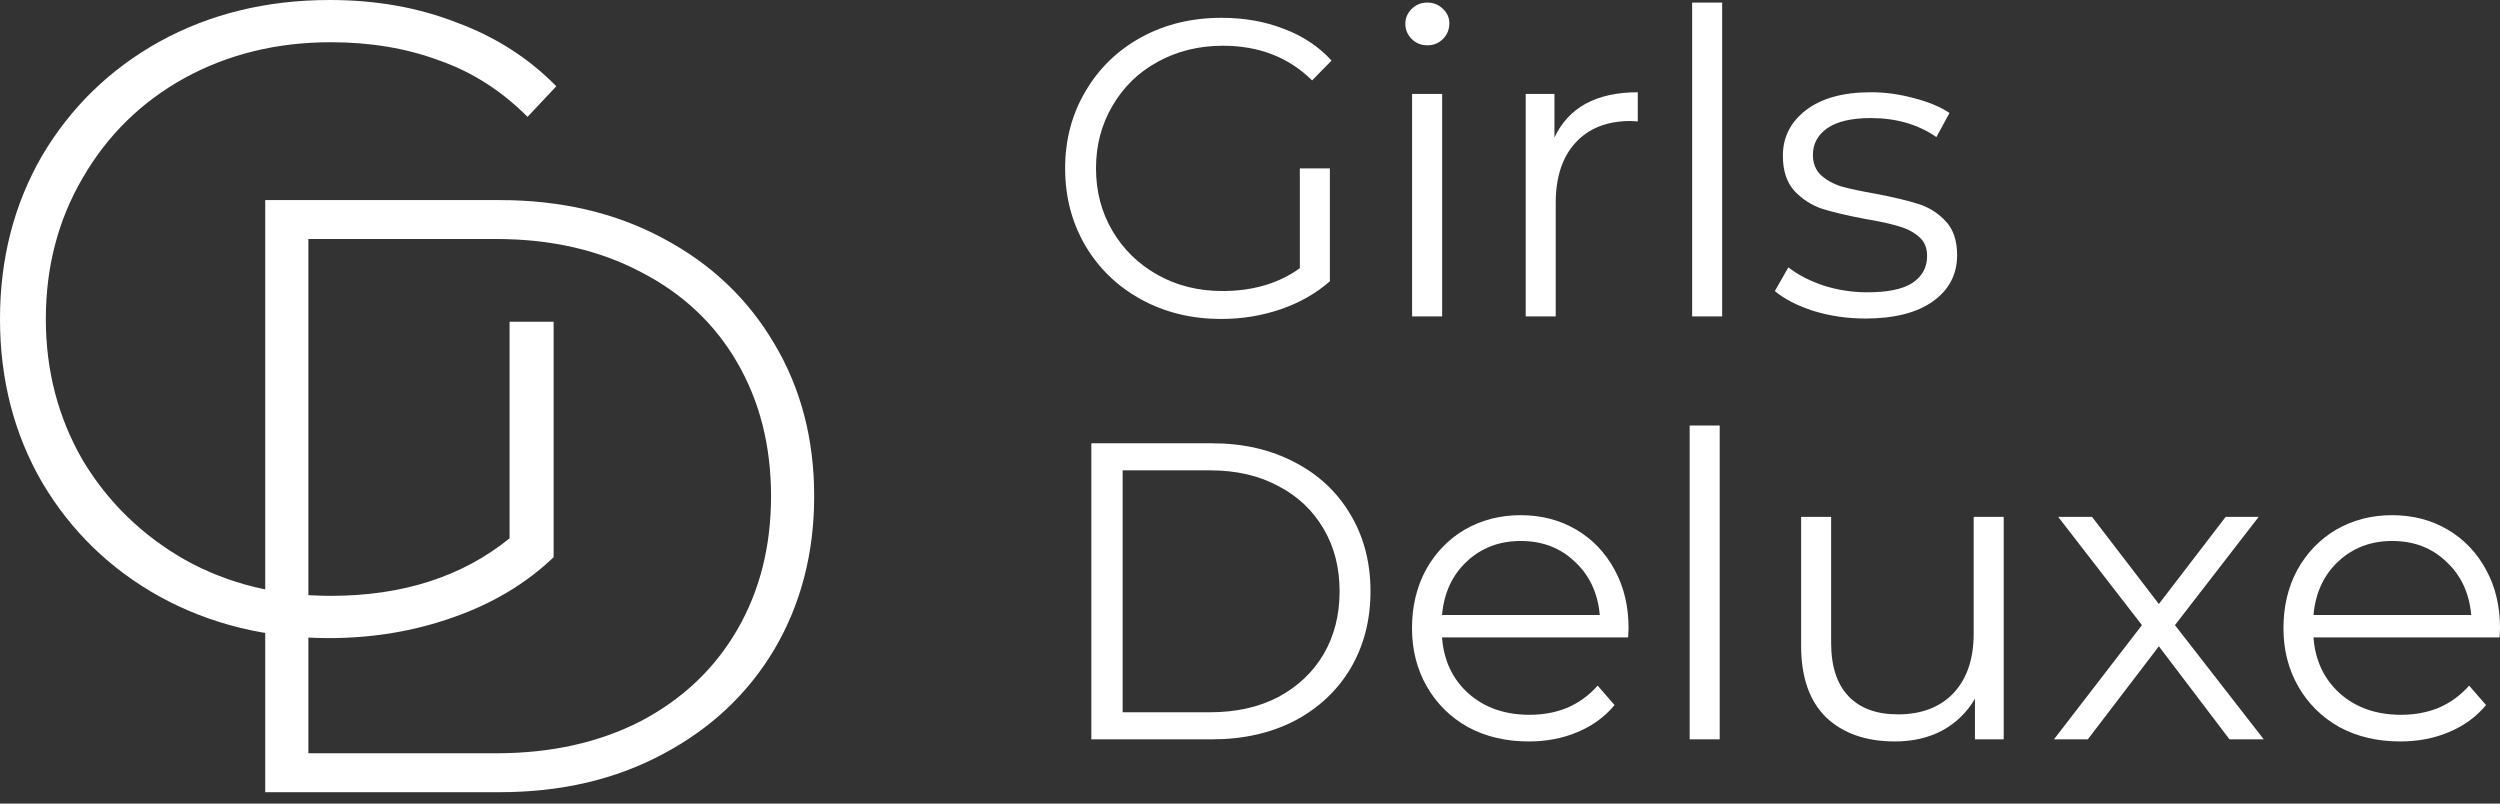
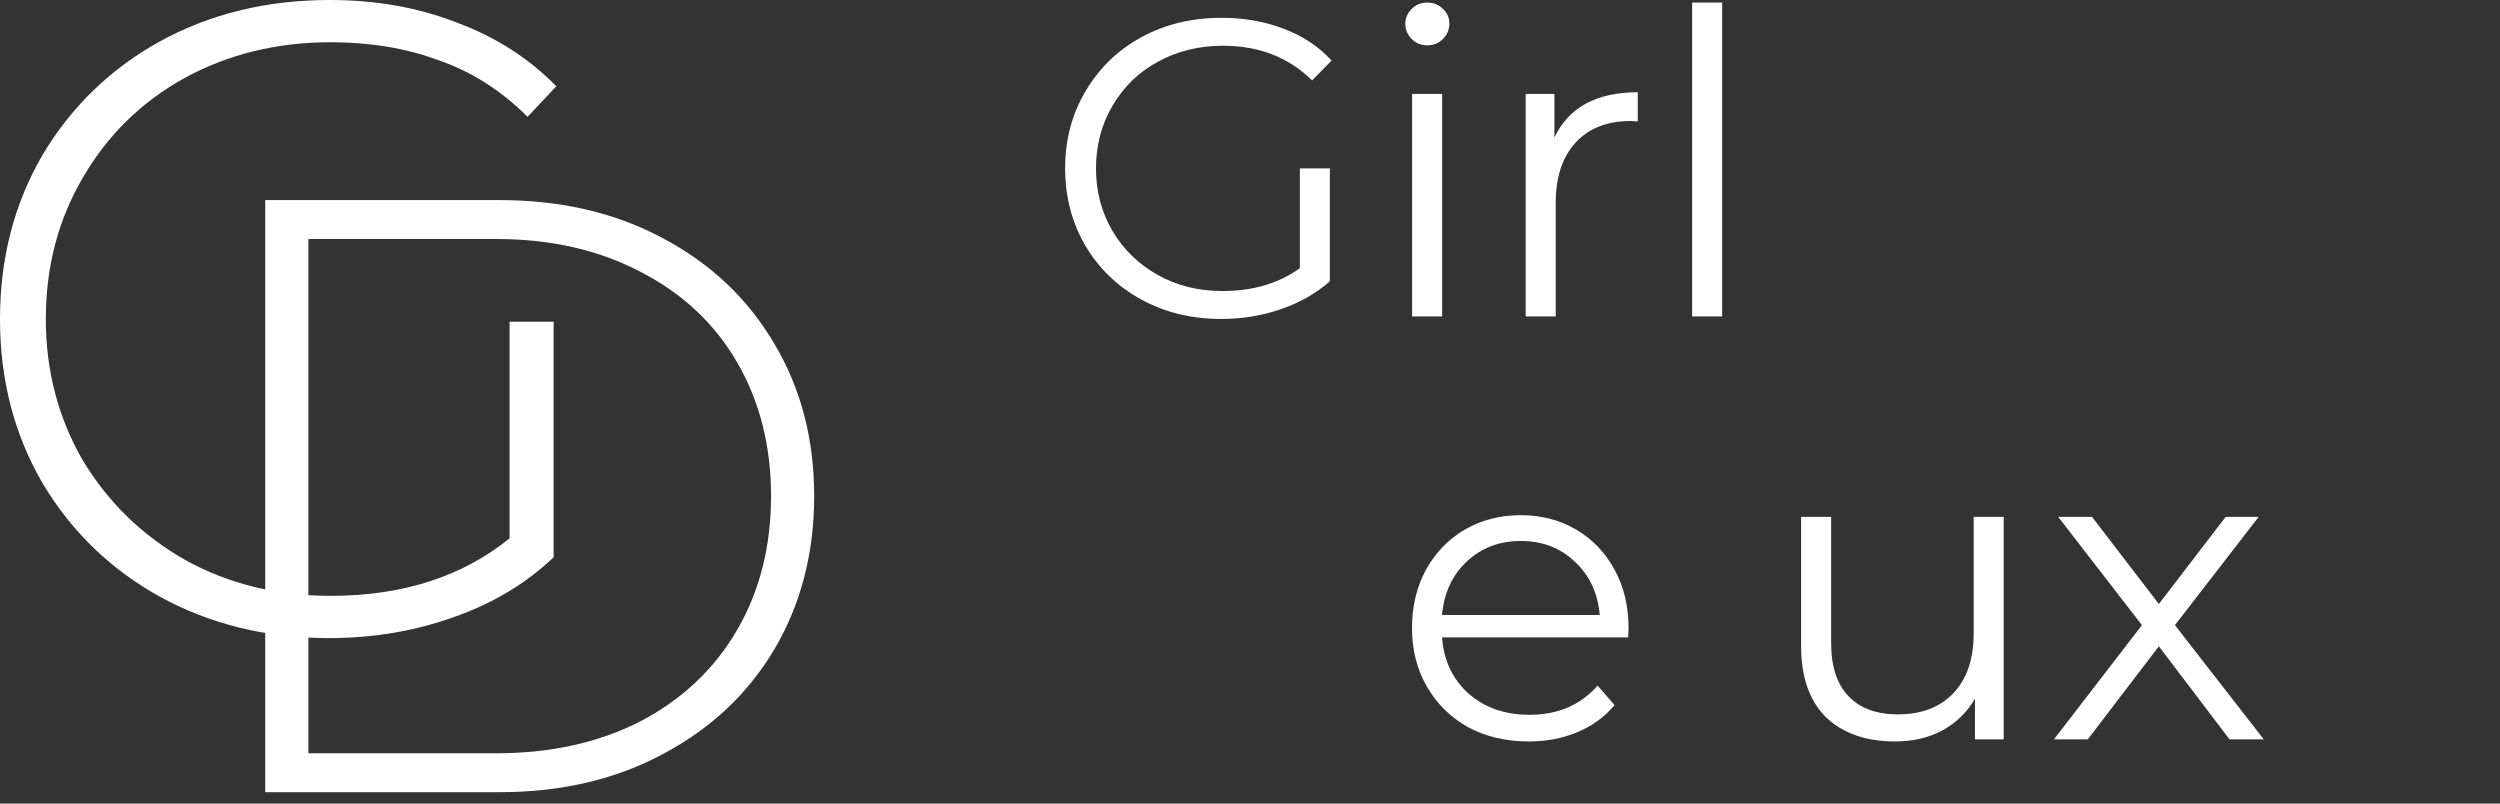
<svg xmlns="http://www.w3.org/2000/svg" width="112" height="36" viewBox="0 0 112 36" fill="none">
  <rect x="0" y="0" width="112" height="36" fill="#333333" stroke="none" />
  <path d="M22.829 14.414H24.802V24.963C23.567 26.144 22.064 27.043 20.292 27.66C18.548 28.278 16.696 28.587 14.736 28.587C11.945 28.587 9.421 27.969 7.167 26.735C4.939 25.5 3.181 23.795 1.892 21.621C0.631 19.447 0 17.004 0 14.293C0 11.582 0.631 9.14 1.892 6.965C3.181 4.791 4.939 3.087 7.167 1.852C9.421 0.617 11.958 0 14.776 0C16.843 0 18.736 0.336 20.453 1.007C22.198 1.651 23.688 2.604 24.923 3.865L23.634 5.234C22.453 4.053 21.125 3.208 19.648 2.698C18.199 2.161 16.588 1.892 14.817 1.892C12.401 1.892 10.213 2.429 8.254 3.503C6.321 4.577 4.805 6.066 3.704 7.972C2.604 9.851 2.053 11.958 2.053 14.293C2.053 16.602 2.604 18.709 3.704 20.614C4.832 22.494 6.362 23.983 8.294 25.084C10.227 26.157 12.401 26.694 14.817 26.694C18.038 26.694 20.709 25.835 22.829 24.117V14.414Z" fill="white" />
  <path d="M11.882 8.964H22.379C25.133 8.964 27.57 9.533 29.692 10.67C31.84 11.806 33.507 13.385 34.694 15.406C35.882 17.402 36.475 19.676 36.475 22.227C36.475 24.779 35.882 27.065 34.694 29.086C33.507 31.082 31.84 32.648 29.692 33.785C27.57 34.922 25.133 35.49 22.379 35.49H11.882V8.964ZM22.227 33.747C24.678 33.747 26.838 33.267 28.707 32.307C30.577 31.322 32.017 29.958 33.027 28.215C34.038 26.471 34.543 24.476 34.543 22.227C34.543 19.979 34.038 17.983 33.027 16.24C32.017 14.497 30.577 13.145 28.707 12.185C26.838 11.2 24.678 10.707 22.227 10.707H13.815V33.747H22.227Z" fill="white" />
-   <path d="M111.981 28.556H103.644C103.72 29.591 104.118 30.431 104.838 31.076C105.558 31.707 106.467 32.023 107.566 32.023C108.185 32.023 108.754 31.916 109.272 31.701C109.79 31.474 110.238 31.145 110.617 30.716L111.375 31.587C110.933 32.118 110.377 32.522 109.707 32.8C109.051 33.078 108.324 33.217 107.528 33.217C106.505 33.217 105.596 33.002 104.8 32.572C104.017 32.13 103.404 31.524 102.962 30.754C102.52 29.983 102.299 29.111 102.299 28.139C102.299 27.166 102.507 26.295 102.924 25.524C103.354 24.754 103.935 24.154 104.667 23.724C105.413 23.295 106.246 23.08 107.168 23.08C108.091 23.08 108.918 23.295 109.651 23.724C110.383 24.154 110.958 24.754 111.375 25.524C111.792 26.282 112 27.154 112 28.139L111.981 28.556ZM107.168 24.236C106.209 24.236 105.4 24.545 104.743 25.164C104.099 25.77 103.733 26.566 103.644 27.552H110.712C110.623 26.566 110.251 25.77 109.594 25.164C108.95 24.545 108.141 24.236 107.168 24.236Z" fill="white" />
  <path d="M99.881 33.122L96.717 28.954L93.534 33.122H92.018L95.959 28.006L92.207 23.156H93.723L96.717 27.059L99.71 23.156H101.188L97.437 28.006L101.416 33.122H99.881Z" fill="white" />
  <path d="M89.766 23.156V33.122H88.478V31.303C88.124 31.909 87.638 32.383 87.019 32.724C86.4 33.053 85.692 33.217 84.897 33.217C83.595 33.217 82.566 32.857 81.808 32.137C81.063 31.404 80.69 30.337 80.69 28.935V23.156H82.035V28.802C82.035 29.851 82.294 30.646 82.812 31.189C83.33 31.733 84.069 32.004 85.029 32.004C86.078 32.004 86.905 31.688 87.511 31.057C88.118 30.413 88.421 29.522 88.421 28.385V23.156H89.766Z" fill="white" />
-   <path d="M75.697 19.063H77.042V33.122H75.697V19.063Z" fill="white" />
  <path d="M72.94 28.556H64.603C64.679 29.591 65.076 30.431 65.796 31.076C66.516 31.707 67.426 32.023 68.525 32.023C69.144 32.023 69.712 31.916 70.23 31.701C70.748 31.474 71.196 31.145 71.575 30.716L72.333 31.587C71.891 32.118 71.335 32.522 70.666 32.8C70.009 33.078 69.283 33.217 68.487 33.217C67.464 33.217 66.554 33.002 65.759 32.572C64.975 32.13 64.363 31.524 63.921 30.754C63.479 29.983 63.258 29.111 63.258 28.139C63.258 27.166 63.466 26.295 63.883 25.524C64.312 24.754 64.893 24.154 65.626 23.724C66.371 23.295 67.205 23.08 68.127 23.08C69.049 23.08 69.876 23.295 70.609 23.724C71.342 24.154 71.916 24.754 72.333 25.524C72.75 26.282 72.959 27.154 72.959 28.139L72.94 28.556ZM68.127 24.236C67.167 24.236 66.359 24.545 65.702 25.164C65.058 25.77 64.691 26.566 64.603 27.552H71.67C71.582 26.566 71.209 25.77 70.552 25.164C69.908 24.545 69.1 24.236 68.127 24.236Z" fill="white" />
-   <path d="M48.892 19.859H54.292C55.694 19.859 56.932 20.143 58.006 20.712C59.08 21.267 59.913 22.05 60.507 23.061C61.101 24.059 61.398 25.202 61.398 26.491C61.398 27.779 61.101 28.928 60.507 29.939C59.913 30.937 59.08 31.72 58.006 32.288C56.932 32.844 55.694 33.122 54.292 33.122H48.892V19.859ZM54.217 31.909C55.379 31.909 56.395 31.682 57.267 31.227C58.139 30.76 58.814 30.122 59.294 29.314C59.774 28.493 60.014 27.552 60.014 26.491C60.014 25.429 59.774 24.495 59.294 23.686C58.814 22.865 58.139 22.227 57.267 21.773C56.395 21.305 55.379 21.072 54.217 21.072H50.294V31.909H54.217Z" fill="white" />
-   <path d="M83.568 14.27C82.759 14.27 81.982 14.156 81.237 13.928C80.504 13.688 79.93 13.392 79.513 13.038L80.119 11.977C80.536 12.305 81.06 12.577 81.692 12.792C82.323 12.994 82.98 13.095 83.662 13.095C84.572 13.095 85.241 12.956 85.671 12.678C86.113 12.387 86.334 11.983 86.334 11.465C86.334 11.099 86.214 10.815 85.974 10.613C85.734 10.398 85.431 10.24 85.064 10.139C84.698 10.025 84.212 9.918 83.606 9.817C82.797 9.665 82.147 9.514 81.654 9.362C81.161 9.198 80.738 8.926 80.385 8.547C80.043 8.169 79.873 7.644 79.873 6.975C79.873 6.141 80.22 5.459 80.915 4.929C81.61 4.398 82.576 4.133 83.814 4.133C84.458 4.133 85.102 4.221 85.747 4.398C86.391 4.562 86.921 4.783 87.338 5.061L86.751 6.141C85.93 5.573 84.951 5.289 83.814 5.289C82.955 5.289 82.305 5.44 81.862 5.743C81.433 6.046 81.218 6.444 81.218 6.937C81.218 7.316 81.338 7.619 81.578 7.846C81.831 8.074 82.14 8.244 82.507 8.358C82.873 8.459 83.378 8.566 84.022 8.68C84.818 8.832 85.456 8.983 85.936 9.135C86.416 9.286 86.826 9.545 87.168 9.912C87.509 10.278 87.679 10.783 87.679 11.428C87.679 12.299 87.313 12.994 86.58 13.512C85.86 14.017 84.856 14.27 83.568 14.27Z" fill="white" />
  <path d="M75.808 0.116H77.153V14.175H75.808V0.116Z" fill="white" />
  <path d="M69.639 6.16C69.955 5.491 70.422 4.985 71.041 4.644C71.673 4.303 72.45 4.133 73.372 4.133V5.44L73.05 5.421C72.001 5.421 71.18 5.743 70.587 6.388C69.993 7.032 69.696 7.935 69.696 9.097V14.175H68.351V4.209H69.639V6.16Z" fill="white" />
  <path d="M63.262 4.209H64.608V14.175H63.262V4.209ZM63.944 2.03C63.667 2.03 63.433 1.935 63.243 1.745C63.054 1.556 62.959 1.329 62.959 1.063C62.959 0.811 63.054 0.59 63.243 0.4C63.433 0.211 63.667 0.116 63.944 0.116C64.222 0.116 64.456 0.211 64.645 0.4C64.835 0.577 64.93 0.792 64.93 1.044C64.93 1.322 64.835 1.556 64.645 1.745C64.456 1.935 64.222 2.03 63.944 2.03Z" fill="white" />
  <path d="M58.233 7.543H59.578V12.602C58.959 13.145 58.227 13.562 57.381 13.853C56.534 14.143 55.644 14.289 54.709 14.289C53.383 14.289 52.189 13.998 51.128 13.417C50.067 12.836 49.233 12.034 48.627 11.011C48.021 9.975 47.718 8.819 47.718 7.543C47.718 6.268 48.021 5.118 48.627 4.095C49.233 3.059 50.067 2.251 51.128 1.67C52.189 1.089 53.389 0.798 54.728 0.798C55.739 0.798 56.667 0.962 57.513 1.291C58.359 1.607 59.073 2.08 59.654 2.712L58.783 3.602C57.734 2.567 56.402 2.049 54.785 2.049C53.711 2.049 52.739 2.289 51.867 2.769C51.008 3.236 50.332 3.893 49.84 4.739C49.347 5.573 49.101 6.508 49.101 7.543C49.101 8.579 49.347 9.514 49.84 10.348C50.332 11.181 51.008 11.838 51.867 12.318C52.726 12.798 53.692 13.038 54.766 13.038C56.13 13.038 57.286 12.697 58.233 12.015V7.543Z" fill="white" />
</svg>